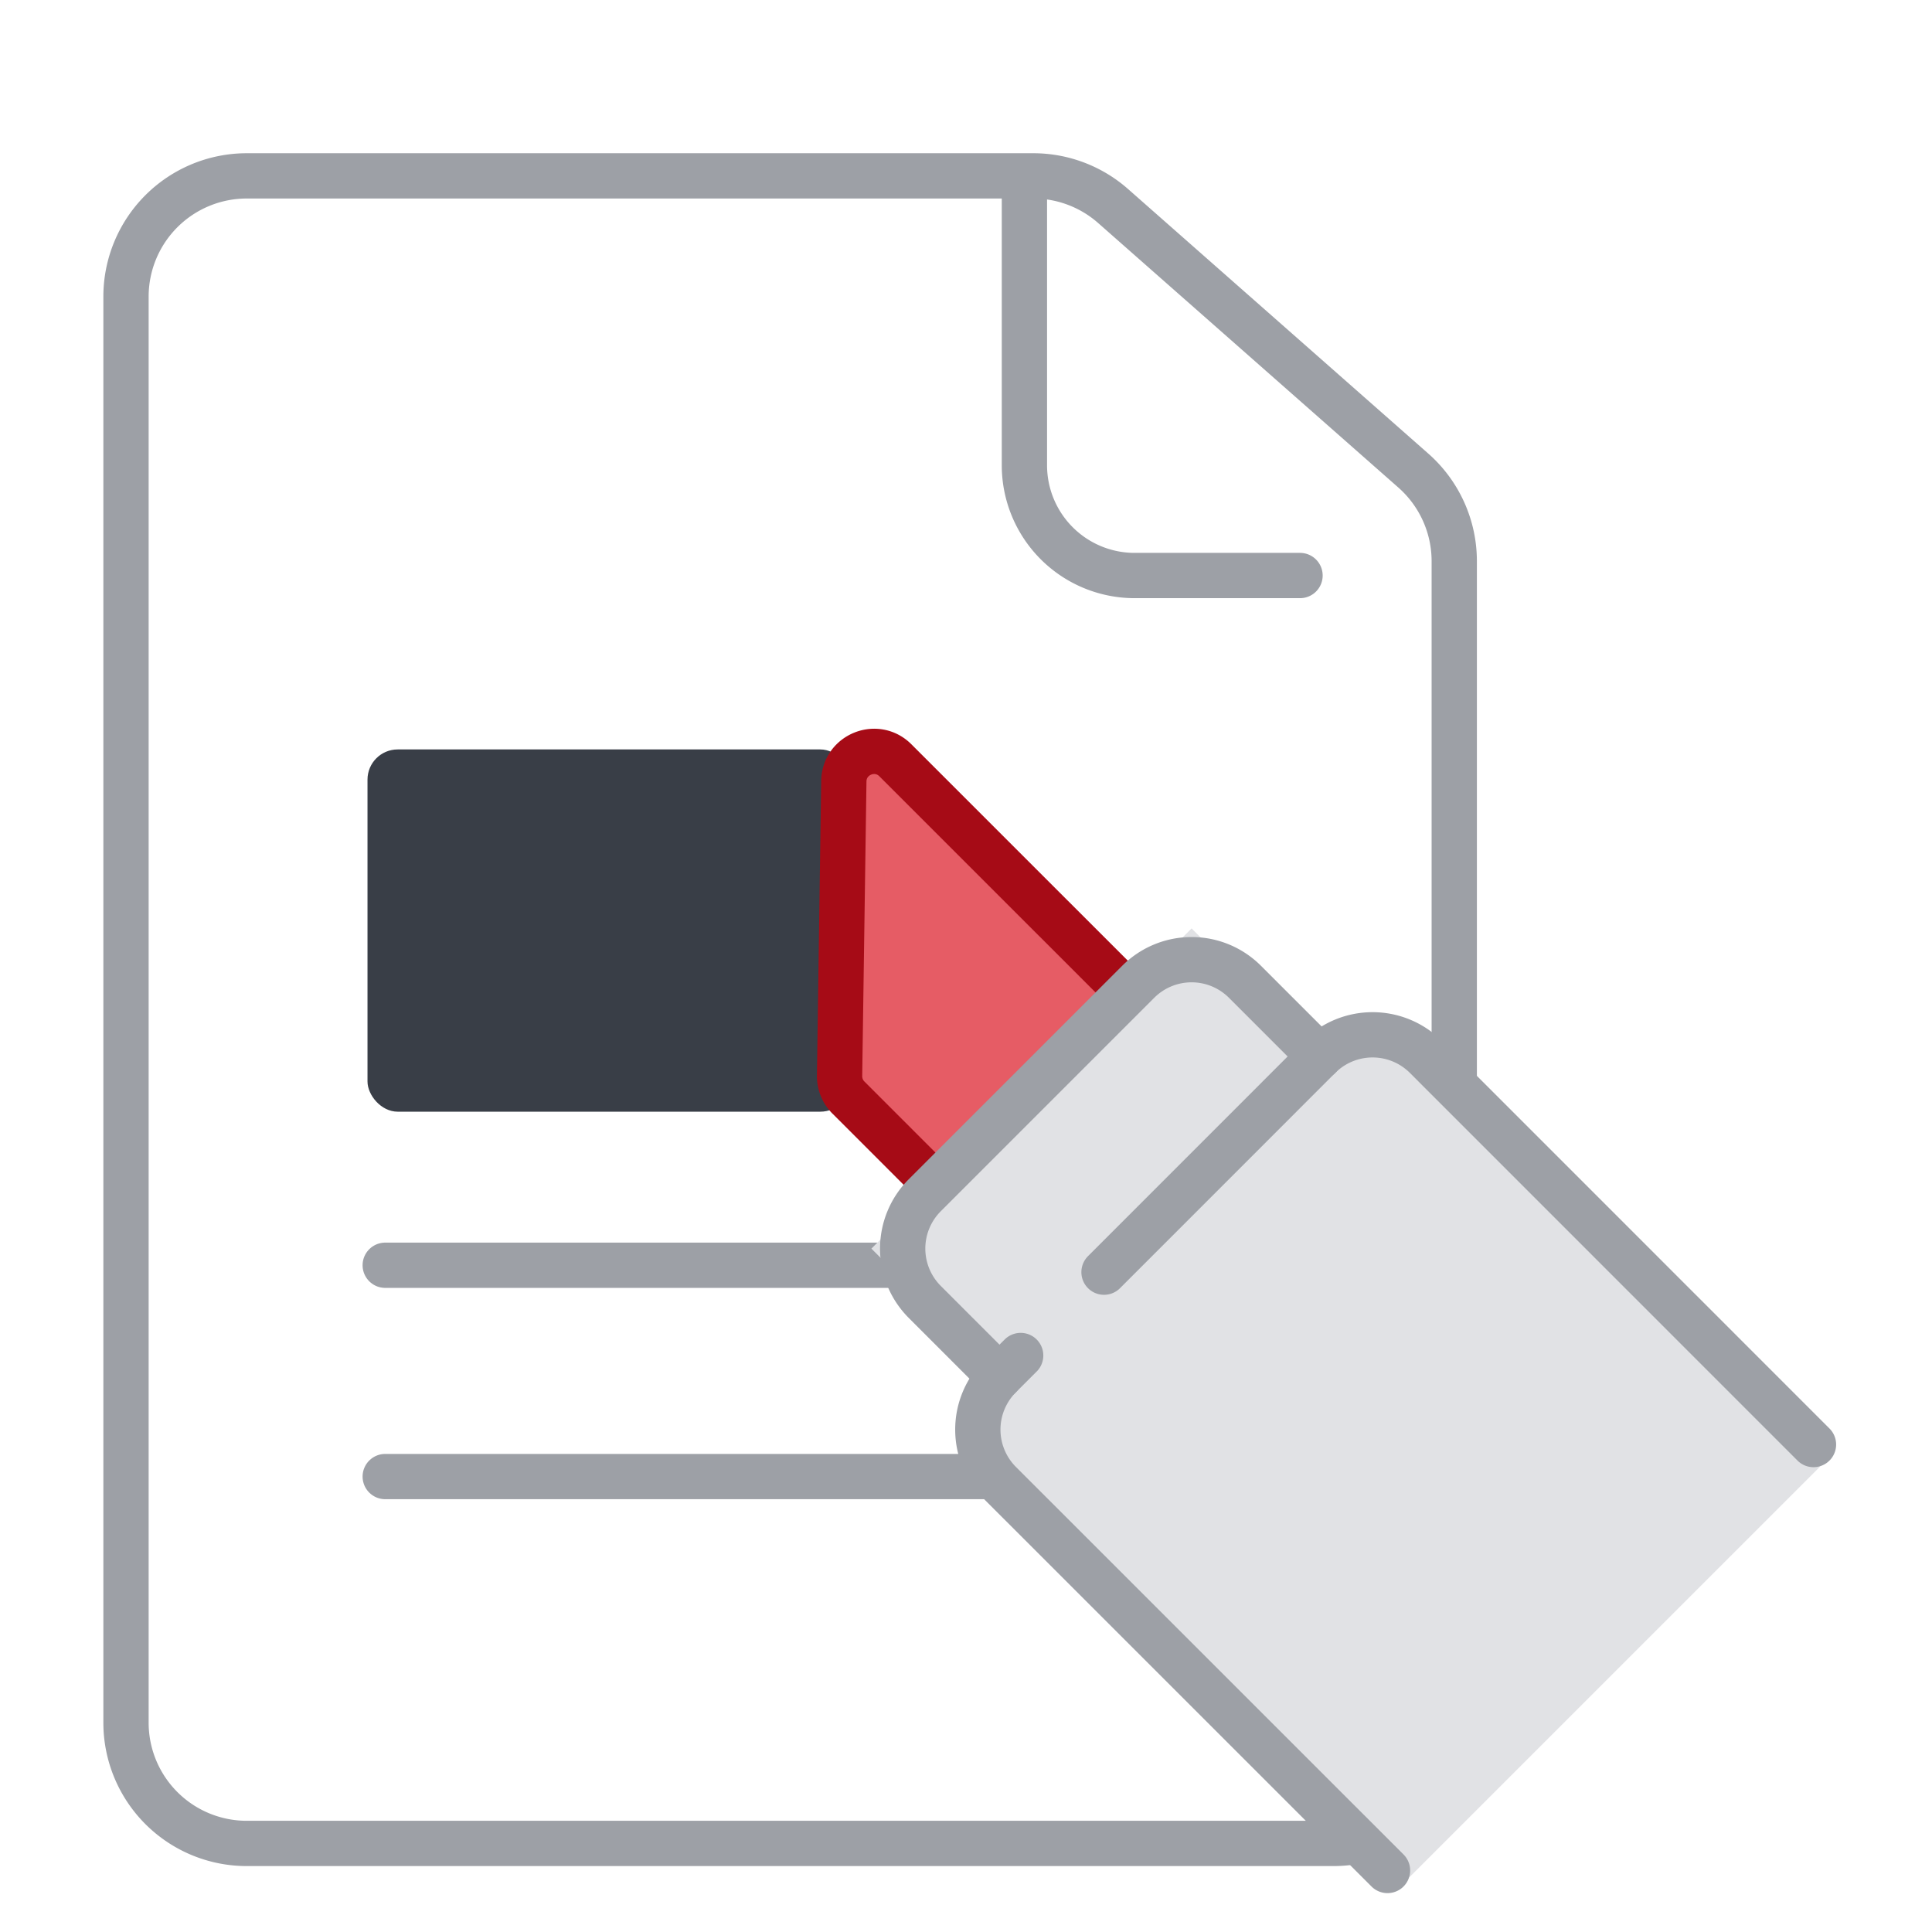
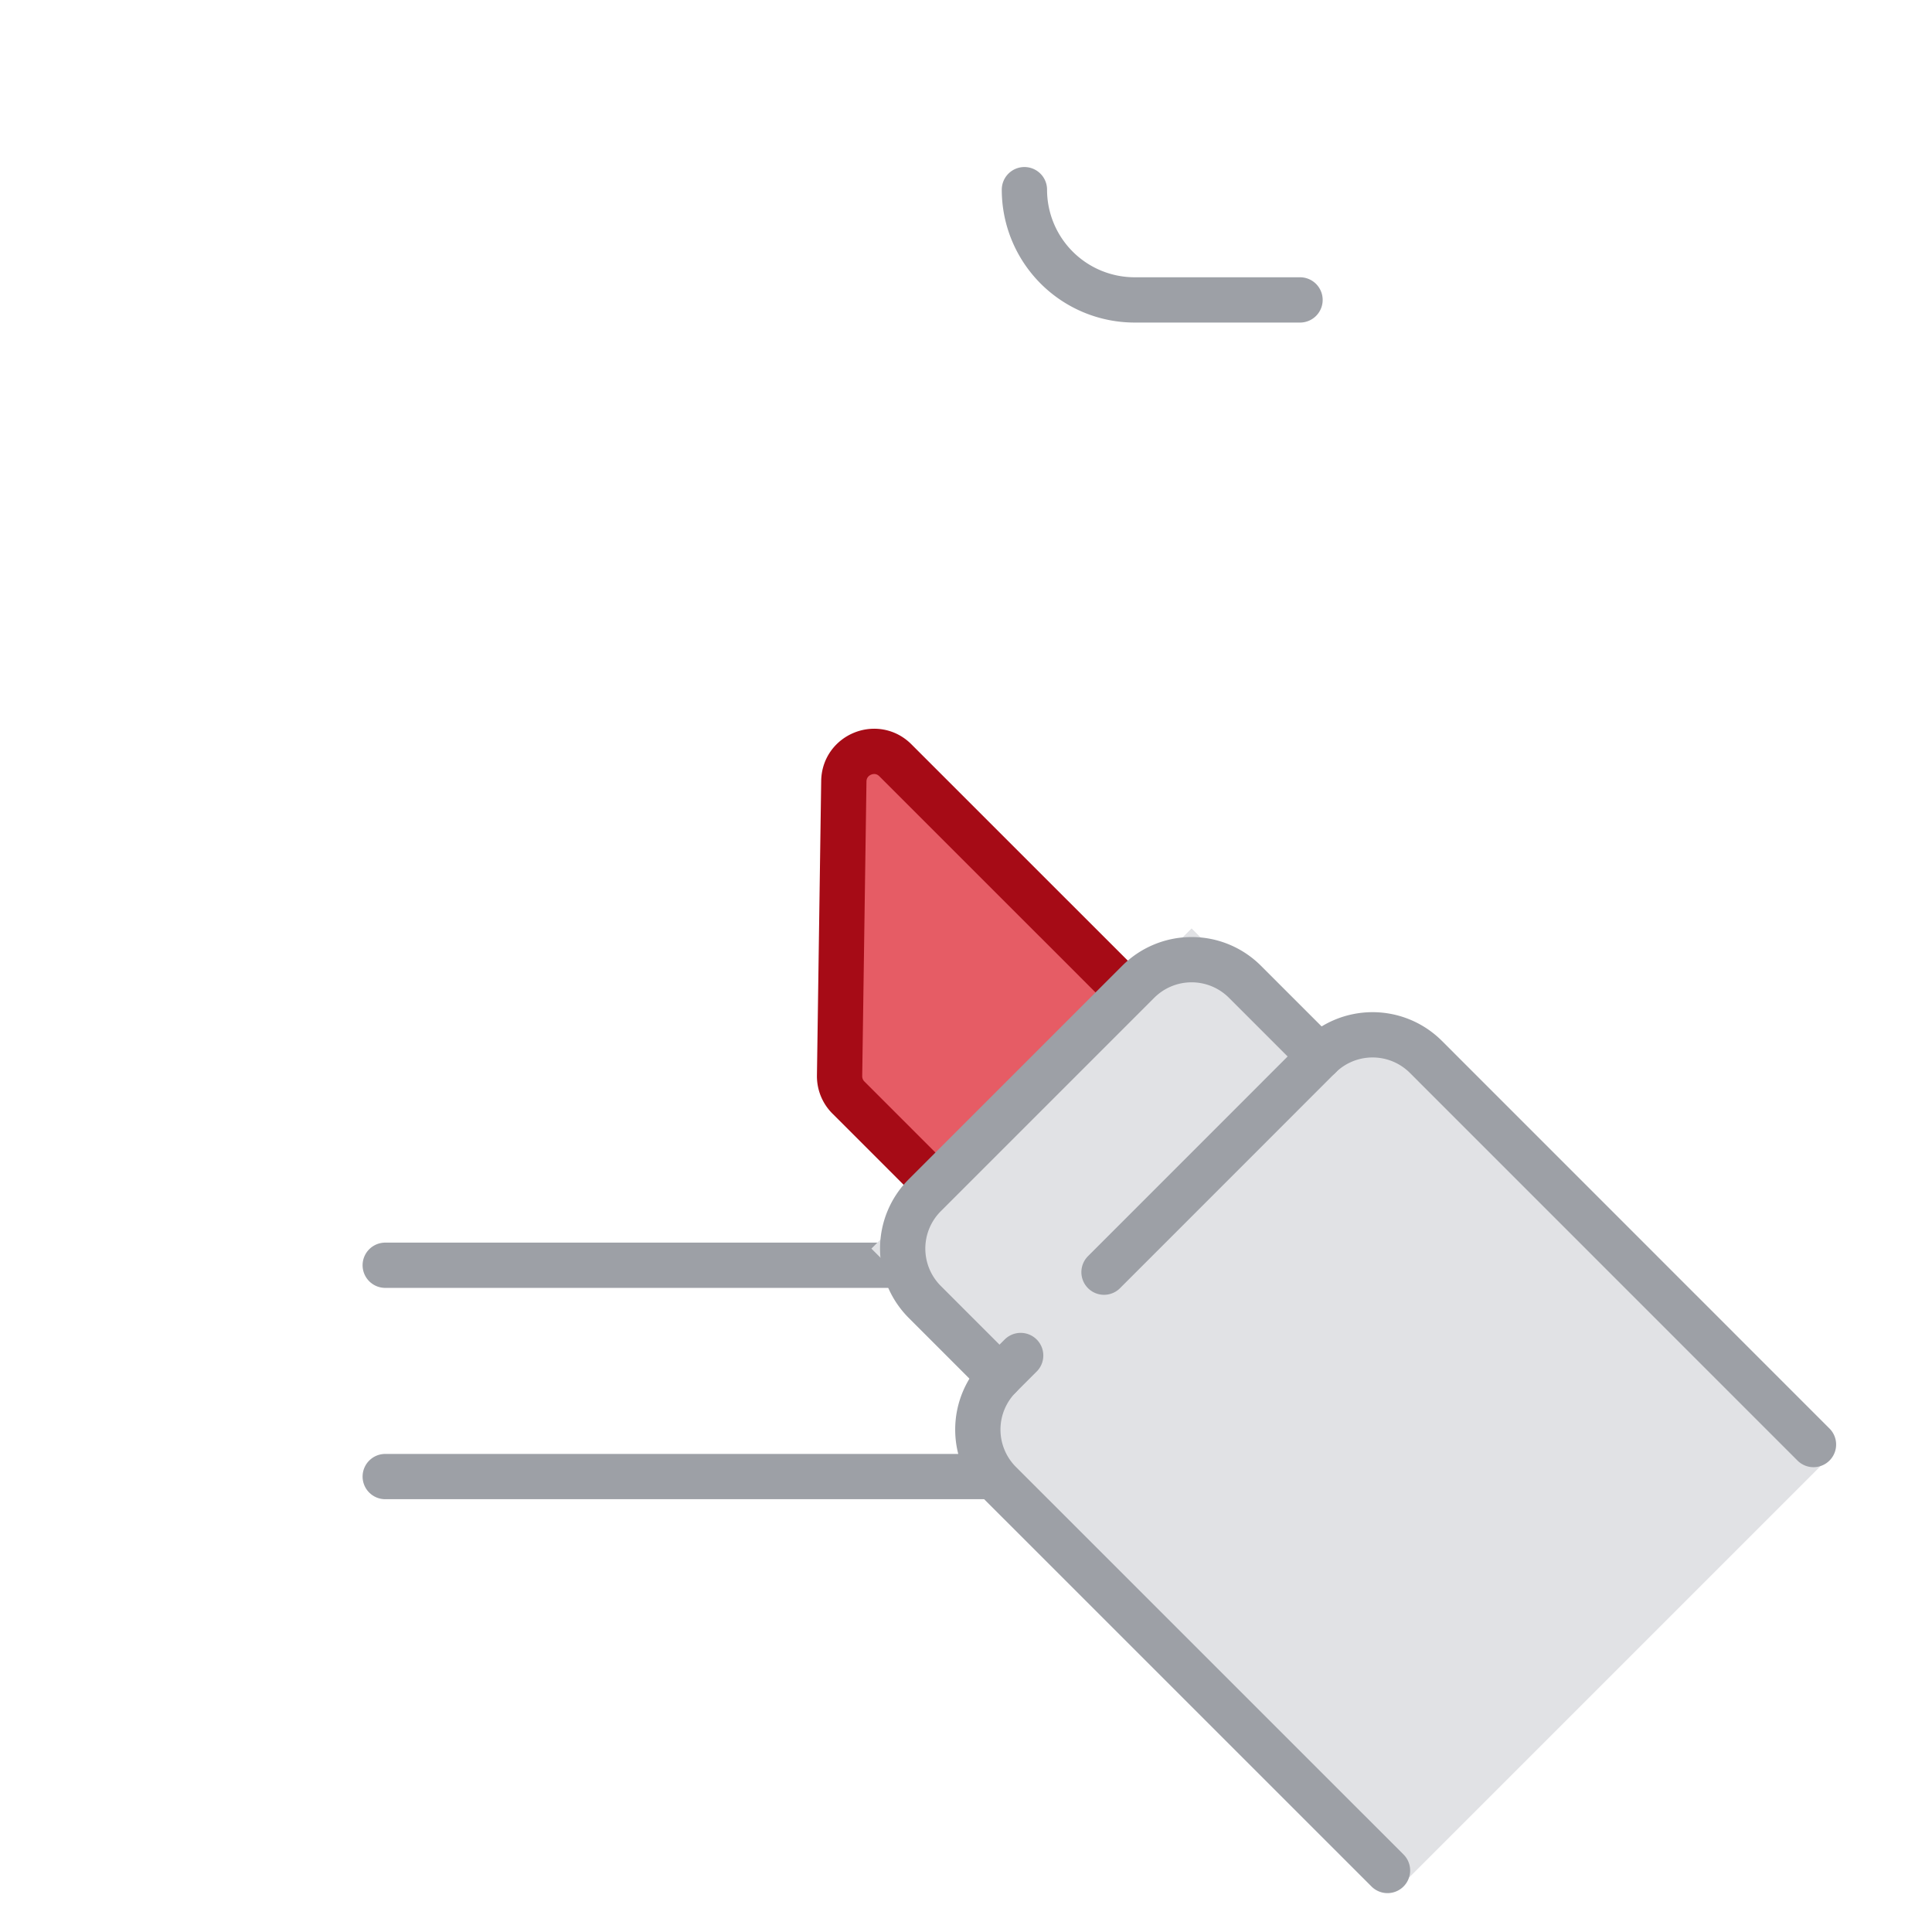
<svg xmlns="http://www.w3.org/2000/svg" width="64" height="64" viewBox="0 0 64 64" fill="none">
  <g filter="url(#nj76j2sm6a)">
-     <path d="M6 8a4 4 0 0 1 4-4h26.054a4 4 0 0 1 2.645.999l9.945 8.763A4 4 0 0 1 50 16.763V55.24a4 4 0 0 1-4 4H10a4 4 0 0 1-4-4V8z" fill="#fff" />
-     <path d="M6 8a4 4 0 0 1 4-4h26.054a4 4 0 0 1 2.645.999l9.945 8.763A4 4 0 0 1 50 16.763V55.24a4 4 0 0 1-4 4H10a4 4 0 0 1-4-4V8z" stroke="#9DA0A6" stroke-width="1.5" stroke-linecap="round" stroke-linejoin="round" />
-   </g>
+     </g>
  <g filter="url(#o5znmsrw3b)">
    <path d="M14.587 47.087h25.826" stroke="#9DA0A6" stroke-width="1.5" stroke-linecap="round" stroke-linejoin="round" />
  </g>
  <g filter="url(#uw9xevjiic)">
    <path d="M14.587 40.087h25.826" stroke="#9DA0A6" stroke-width="1.5" stroke-linecap="round" stroke-linejoin="round" />
  </g>
  <g filter="url(#eihpk56i2d)">
-     <path d="M35.761 4.457v9.13a3.652 3.652 0 0 0 3.652 3.652h5.478" stroke="#9DA0A6" stroke-width="1.5" stroke-linecap="round" stroke-linejoin="round" />
+     <path d="M35.761 4.457a3.652 3.652 0 0 0 3.652 3.652h5.478" stroke="#9DA0A6" stroke-width="1.5" stroke-linecap="round" stroke-linejoin="round" />
  </g>
  <g opacity=".9" filter="url(#ot423jfmpe)">
-     <rect x="14" y="23" width="16" height="12" rx="1" fill="#242933" />
-   </g>
+     </g>
  <g filter="url(#eyul76szwf)">
    <path d="M29.93 34.531a1 1 0 0 1-.292-.721l.141-9.758c.013-.884 1.082-1.318 1.707-.693l7.692 7.691a1 1 0 0 1 0 1.415l-4.95 4.95a1 1 0 0 1-1.414 0L29.93 34.53z" fill="#E65C65" stroke="#A60B16" stroke-width="1.5" stroke-linecap="round" stroke-linejoin="round" />
    <path fill-rule="evenodd" clip-rule="evenodd" d="M41.299 28.929 30.692 39.536l4.243 4.242-.088.088a2 2 0 0 0 0 2.828l13.667 13.667L62.125 46.75 48.458 33.083a2 2 0 0 0-2.828 0l-.089.089-4.242-4.243z" fill="#E1E2E5" />
    <path d="m61.9 46.026-12.838-12.84a2.5 2.5 0 0 0-3.536 0l-7.128 7.13m9.391 19.82L34.95 47.299a2.5 2.5 0 0 1 0-3.535l.687-.687" stroke="#9DA0A6" stroke-width="1.5" stroke-linecap="round" stroke-linejoin="round" />
    <path d="m45.542 33.172-2.475-2.475a2.5 2.5 0 0 0-3.536 0l-7.07 7.07a2.5 2.5 0 0 0 0 3.536l2.474 2.475" stroke="#9DA0A6" stroke-width="1.5" stroke-linecap="round" stroke-linejoin="round" />
  </g>
  <defs>
    <filter id="nj76j2sm6a" x="3.424" y="3.25" width="47.326" height="58.565" filterUnits="userSpaceOnUse" color-interpolation-filters="sRGB">
      <feFlood flood-opacity="0" result="BackgroundImageFix" />
      <feColorMatrix in="SourceAlpha" values="0 0 0 0 0 0 0 0 0 0 0 0 0 0 0 0 0 0 127 0" result="hardAlpha" />
      <feOffset dx="-1.826" dy="1.826" />
      <feComposite in2="hardAlpha" operator="out" />
      <feColorMatrix values="0 0 0 0 0 0 0 0 0 0 0 0 0 0 0 0 0 0 0.05 0" />
      <feBlend in2="BackgroundImageFix" result="effect1_dropShadow_604_3943" />
      <feBlend in="SourceGraphic" in2="effect1_dropShadow_604_3943" result="shape" />
    </filter>
    <filter id="o5znmsrw3b" x="12.011" y="46.337" width="29.152" height="3.326" filterUnits="userSpaceOnUse" color-interpolation-filters="sRGB">
      <feFlood flood-opacity="0" result="BackgroundImageFix" />
      <feColorMatrix in="SourceAlpha" values="0 0 0 0 0 0 0 0 0 0 0 0 0 0 0 0 0 0 127 0" result="hardAlpha" />
      <feOffset dx="-1.826" dy="1.826" />
      <feComposite in2="hardAlpha" operator="out" />
      <feColorMatrix values="0 0 0 0 0 0 0 0 0 0 0 0 0 0 0 0 0 0 0.05 0" />
      <feBlend in2="BackgroundImageFix" result="effect1_dropShadow_604_3943" />
      <feBlend in="SourceGraphic" in2="effect1_dropShadow_604_3943" result="shape" />
    </filter>
    <filter id="uw9xevjiic" x="12.011" y="39.337" width="29.152" height="3.326" filterUnits="userSpaceOnUse" color-interpolation-filters="sRGB">
      <feFlood flood-opacity="0" result="BackgroundImageFix" />
      <feColorMatrix in="SourceAlpha" values="0 0 0 0 0 0 0 0 0 0 0 0 0 0 0 0 0 0 127 0" result="hardAlpha" />
      <feOffset dx="-1.826" dy="1.826" />
      <feComposite in2="hardAlpha" operator="out" />
      <feColorMatrix values="0 0 0 0 0 0 0 0 0 0 0 0 0 0 0 0 0 0 0.05 0" />
      <feBlend in2="BackgroundImageFix" result="effect1_dropShadow_604_3943" />
      <feBlend in="SourceGraphic" in2="effect1_dropShadow_604_3943" result="shape" />
    </filter>
    <filter id="eihpk56i2d" x="33.185" y="3.707" width="12.457" height="16.109" filterUnits="userSpaceOnUse" color-interpolation-filters="sRGB">
      <feFlood flood-opacity="0" result="BackgroundImageFix" />
      <feColorMatrix in="SourceAlpha" values="0 0 0 0 0 0 0 0 0 0 0 0 0 0 0 0 0 0 127 0" result="hardAlpha" />
      <feOffset dx="-1.826" dy="1.826" />
      <feComposite in2="hardAlpha" operator="out" />
      <feColorMatrix values="0 0 0 0 0 0 0 0 0 0 0 0 0 0 0 0 0 0 0.05 0" />
      <feBlend in2="BackgroundImageFix" result="effect1_dropShadow_604_3943" />
      <feBlend in="SourceGraphic" in2="effect1_dropShadow_604_3943" result="shape" />
    </filter>
    <filter id="ot423jfmpe" x="12.174" y="23" width="17.826" height="13.826" filterUnits="userSpaceOnUse" color-interpolation-filters="sRGB">
      <feFlood flood-opacity="0" result="BackgroundImageFix" />
      <feColorMatrix in="SourceAlpha" values="0 0 0 0 0 0 0 0 0 0 0 0 0 0 0 0 0 0 127 0" result="hardAlpha" />
      <feOffset dx="-1.826" dy="1.826" />
      <feComposite in2="hardAlpha" operator="out" />
      <feColorMatrix values="0 0 0 0 0 0 0 0 0 0 0 0 0 0 0 0 0 0 0.05 0" />
      <feBlend in2="BackgroundImageFix" result="effect1_dropShadow_604_3943" />
      <feBlend in="SourceGraphic" in2="effect1_dropShadow_604_3943" result="shape" />
    </filter>
    <filter id="eyul76szwf" x="27.062" y="22.313" width="35.589" height="40.4" filterUnits="userSpaceOnUse" color-interpolation-filters="sRGB">
      <feFlood flood-opacity="0" result="BackgroundImageFix" />
      <feColorMatrix in="SourceAlpha" values="0 0 0 0 0 0 0 0 0 0 0 0 0 0 0 0 0 0 127 0" result="hardAlpha" />
      <feOffset dx="-1.826" dy="1.826" />
      <feComposite in2="hardAlpha" operator="out" />
      <feColorMatrix values="0 0 0 0 0 0 0 0 0 0 0 0 0 0 0 0 0 0 0.05 0" />
      <feBlend in2="BackgroundImageFix" result="effect1_dropShadow_604_3943" />
      <feBlend in="SourceGraphic" in2="effect1_dropShadow_604_3943" result="shape" />
    </filter>
  </defs>
</svg>